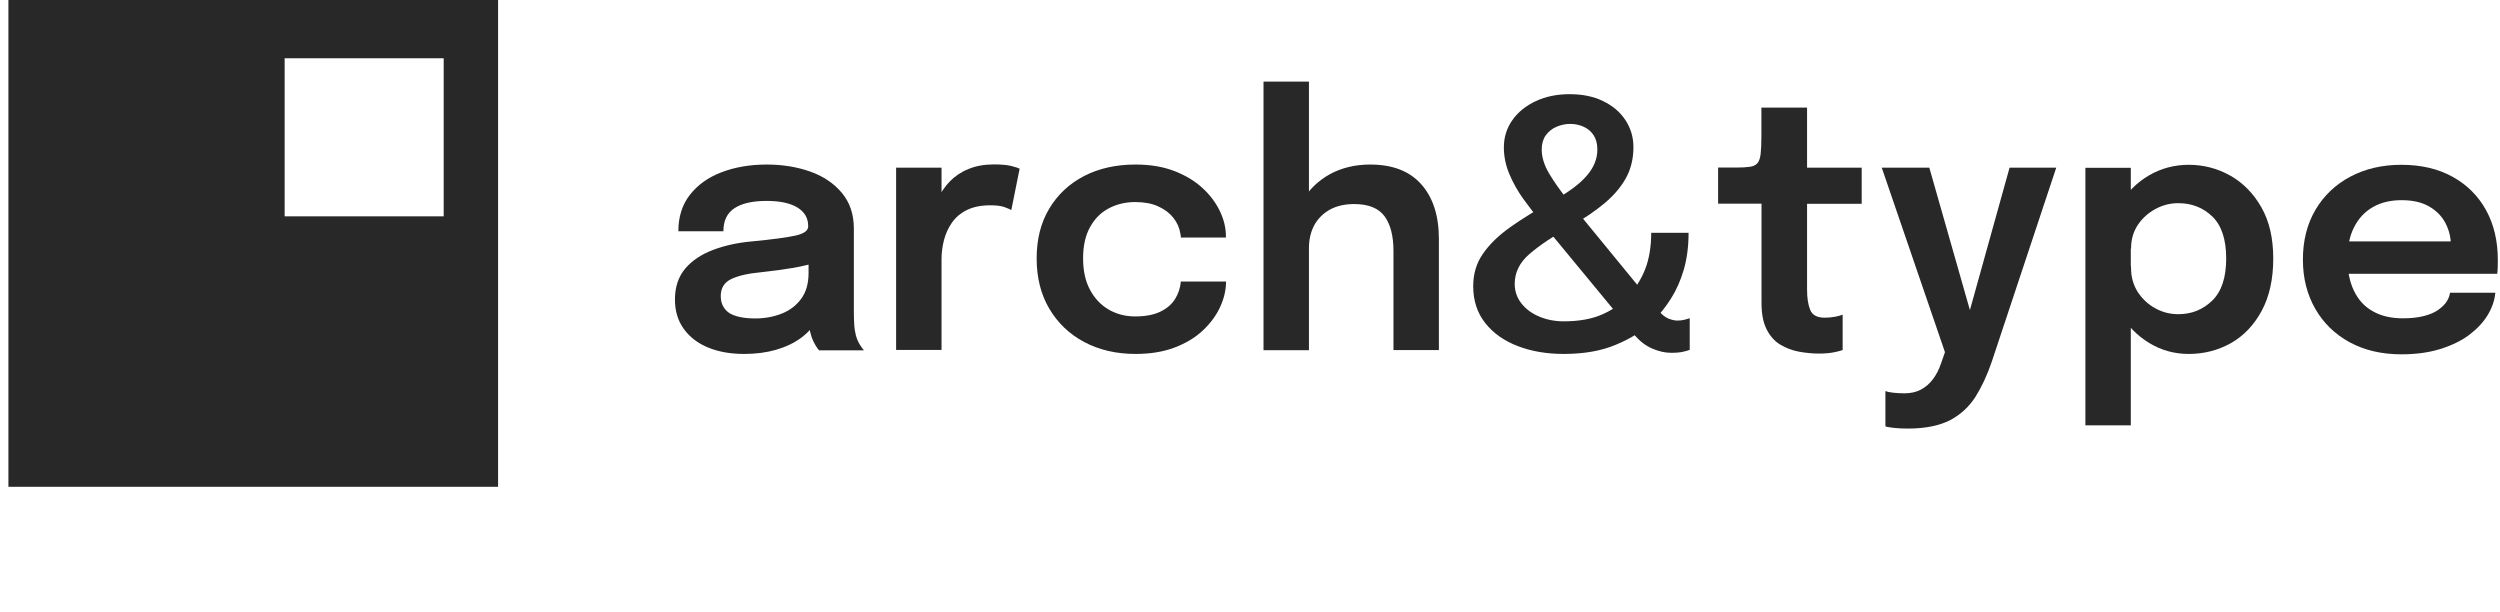
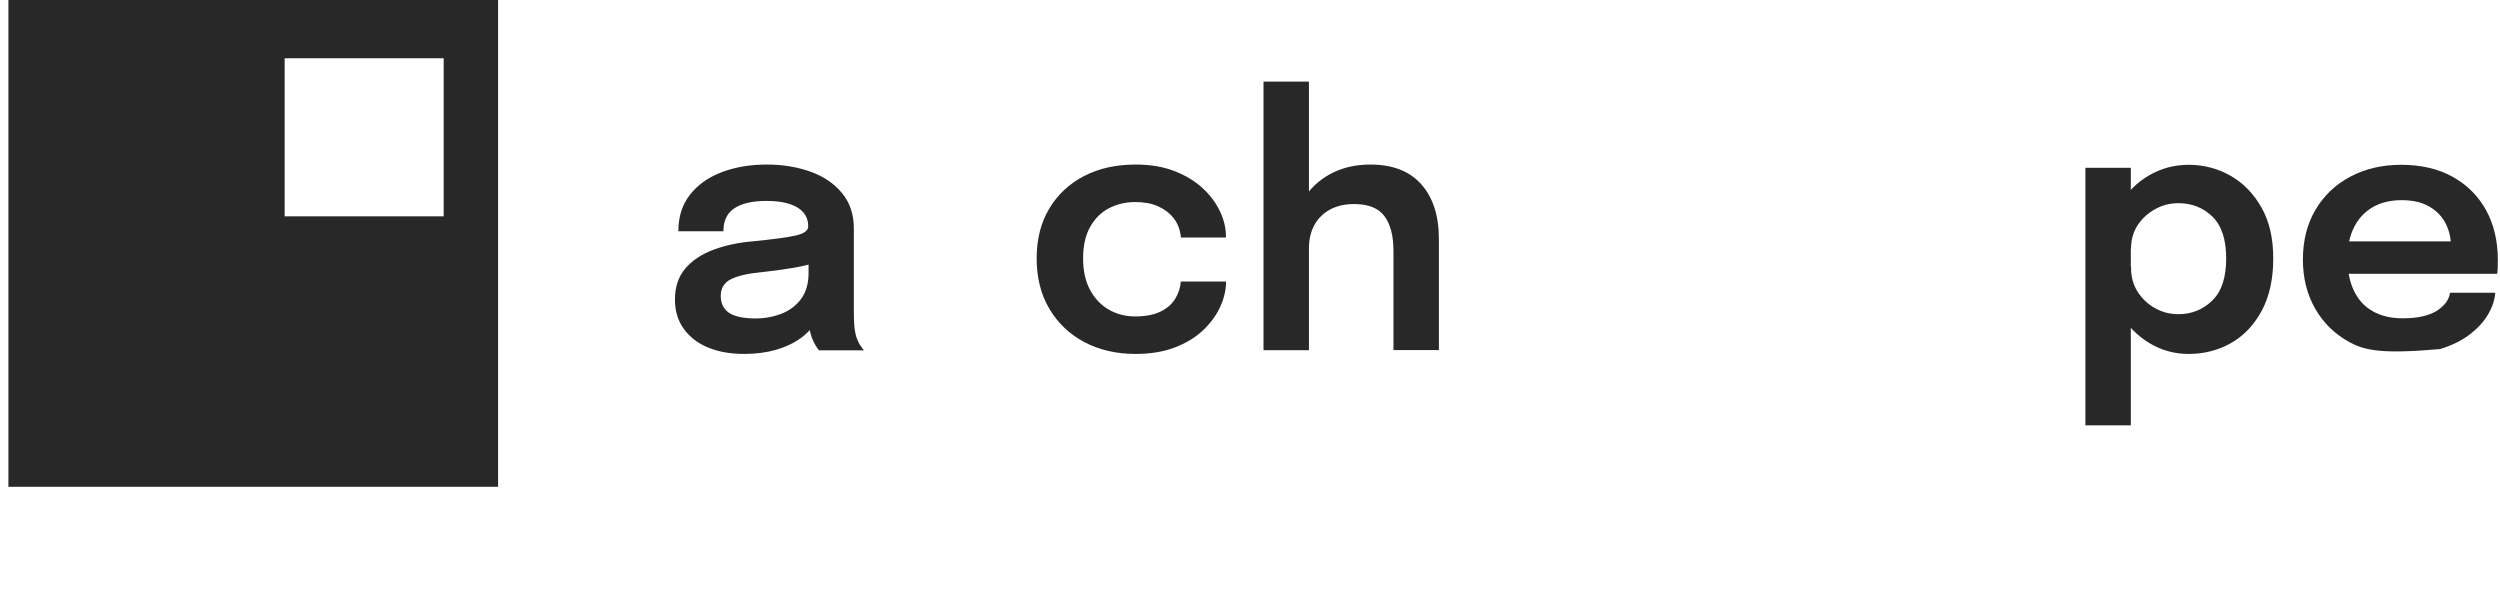
<svg xmlns="http://www.w3.org/2000/svg" width="294" height="72" viewBox="0 0 294 72" fill="none">
  <g clip-path="url(#clip0_3733_3646)">
    <path d="M0.99 0V57.247H58.574V0H0.99ZM52.177 25.444H33.474V6.85H52.177V25.444Z" fill="#282828" />
  </g>
  <path d="M87.519 41.623C85.902 41.623 84.493 41.373 83.276 40.871C82.059 40.37 81.095 39.632 80.412 38.673C79.715 37.715 79.374 36.564 79.374 35.222C79.374 33.761 79.774 32.552 80.576 31.593C81.377 30.649 82.475 29.912 83.84 29.395C85.205 28.879 86.718 28.54 88.395 28.392C90.858 28.156 92.579 27.92 93.573 27.699C94.552 27.478 95.042 27.124 95.042 26.622C95.042 26.607 95.042 26.593 95.042 26.578C95.042 25.634 94.612 24.911 93.766 24.395C92.906 23.878 91.704 23.628 90.146 23.628C88.514 23.628 87.252 23.908 86.377 24.483C85.502 25.059 85.071 25.958 85.071 27.197H79.774C79.774 25.516 80.219 24.085 81.125 22.92C82.03 21.755 83.261 20.869 84.834 20.265C86.407 19.66 88.187 19.35 90.175 19.35C92.03 19.35 93.736 19.63 95.279 20.176C96.823 20.722 98.069 21.563 99.004 22.684C99.939 23.805 100.413 25.191 100.413 26.873C100.413 27.153 100.413 27.433 100.413 27.728C100.413 28.023 100.413 28.289 100.413 28.584V36.667C100.413 37.184 100.428 37.685 100.458 38.172C100.487 38.659 100.562 39.101 100.665 39.499C100.799 39.927 100.962 40.296 101.155 40.591C101.348 40.886 101.496 41.092 101.6 41.196H96.318C96.229 41.107 96.096 40.915 95.918 40.635C95.754 40.355 95.591 40.045 95.458 39.676C95.324 39.278 95.22 38.836 95.146 38.378C95.072 37.906 95.042 37.405 95.042 36.83L96.096 37.552C95.695 38.378 95.072 39.086 94.241 39.706C93.41 40.325 92.416 40.797 91.259 41.137C90.131 41.461 88.885 41.623 87.519 41.623ZM88.825 37.449C89.938 37.449 90.962 37.257 91.911 36.889C92.861 36.52 93.632 35.93 94.211 35.148C94.79 34.366 95.087 33.348 95.087 32.109V29.248L96.392 30.708C95.532 31.032 94.478 31.298 93.262 31.505C92.045 31.711 90.813 31.873 89.567 32.006C87.965 32.154 86.763 32.434 85.962 32.832C85.16 33.23 84.76 33.894 84.76 34.809C84.76 35.694 85.101 36.358 85.769 36.815C86.436 37.228 87.46 37.449 88.825 37.449Z" fill="#282828" />
-   <path d="M105.383 41.181V19.719H110.725V26.843L109.478 26.15C109.612 25.221 109.864 24.336 110.235 23.51C110.606 22.684 111.095 21.961 111.704 21.327C112.312 20.707 113.054 20.206 113.915 19.866C114.775 19.512 115.769 19.335 116.882 19.335C117.757 19.335 118.455 19.395 118.959 19.527C119.464 19.66 119.775 19.763 119.909 19.837L118.93 24.705C118.796 24.616 118.514 24.498 118.114 24.351C117.698 24.203 117.149 24.144 116.452 24.144C115.354 24.144 114.434 24.336 113.692 24.705C112.95 25.073 112.371 25.575 111.941 26.194C111.511 26.814 111.199 27.507 111.006 28.259C110.814 29.012 110.725 29.749 110.725 30.487V41.151H105.383V41.181Z" fill="#282828" />
  <path d="M133.544 41.623C131.274 41.623 129.256 41.151 127.505 40.222C125.754 39.293 124.389 37.98 123.395 36.298C122.401 34.617 121.911 32.64 121.911 30.384C121.911 28.141 122.401 26.18 123.395 24.528C124.389 22.875 125.754 21.592 127.505 20.692C129.256 19.793 131.259 19.35 133.544 19.35C135.25 19.35 136.764 19.601 138.069 20.102C139.39 20.604 140.488 21.268 141.393 22.094C142.298 22.92 142.981 23.834 143.455 24.823C143.93 25.811 144.168 26.799 144.168 27.787C144.168 27.817 144.168 27.846 144.168 27.861C144.168 27.891 144.168 27.92 144.168 27.935H138.871C138.871 27.861 138.871 27.787 138.856 27.714C138.841 27.64 138.826 27.551 138.811 27.478C138.707 26.784 138.425 26.165 137.98 25.604C137.535 25.044 136.942 24.601 136.185 24.262C135.443 23.923 134.538 23.761 133.485 23.761C132.357 23.761 131.333 24.011 130.398 24.498C129.464 24.985 128.737 25.722 128.188 26.711C127.639 27.699 127.372 28.923 127.372 30.384C127.372 31.844 127.639 33.068 128.188 34.086C128.737 35.104 129.464 35.871 130.398 36.416C131.333 36.947 132.357 37.213 133.499 37.213C134.701 37.213 135.695 37.021 136.452 36.653C137.224 36.284 137.802 35.782 138.188 35.163C138.574 34.543 138.811 33.85 138.856 33.112H144.182C144.182 34.115 143.945 35.104 143.485 36.107C143.025 37.11 142.343 38.024 141.452 38.865C140.562 39.706 139.449 40.37 138.129 40.871C136.808 41.373 135.28 41.623 133.544 41.623Z" fill="#282828" />
  <path d="M148.589 41.181V9.6H153.931V41.181H148.589ZM163.872 41.181V33.437C163.872 33.112 163.872 32.714 163.872 32.227C163.872 31.741 163.872 31.254 163.872 30.752C163.872 30.251 163.872 29.838 163.872 29.513C163.872 27.729 163.516 26.372 162.818 25.427C162.121 24.483 160.934 23.997 159.257 23.997C158.13 23.997 157.18 24.218 156.379 24.66C155.593 25.103 154.984 25.708 154.554 26.489C154.139 27.271 153.931 28.171 153.931 29.204L151.987 28.171C151.987 26.46 152.373 24.941 153.159 23.613C153.946 22.286 155.014 21.253 156.394 20.486C157.774 19.734 159.361 19.35 161.142 19.35C163.753 19.35 165.756 20.117 167.136 21.666C168.516 23.215 169.213 25.354 169.213 28.097C169.213 28.791 169.213 29.631 169.213 30.59C169.213 31.549 169.213 32.64 169.213 33.835V41.166H163.872V41.181Z" fill="#282828" />
-   <path d="M183.887 41.623C181.884 41.623 180.074 41.313 178.472 40.694C176.869 40.074 175.593 39.175 174.658 37.98C173.724 36.8 173.249 35.354 173.249 33.658C173.249 32.227 173.62 30.958 174.376 29.867C175.133 28.761 176.201 27.713 177.611 26.71C179.021 25.707 180.712 24.675 182.685 23.583C184.481 22.595 185.786 21.621 186.602 20.663C187.433 19.704 187.849 18.686 187.849 17.595C187.849 16.916 187.7 16.355 187.419 15.913C187.122 15.47 186.736 15.131 186.246 14.91C185.757 14.689 185.237 14.571 184.659 14.571C184.11 14.571 183.561 14.689 183.041 14.91C182.522 15.131 182.107 15.47 181.78 15.913C181.469 16.355 181.306 16.916 181.306 17.595C181.306 18.494 181.602 19.438 182.181 20.412C182.76 21.385 183.516 22.462 184.451 23.627L194.852 36.313C195.342 36.918 195.787 37.301 196.202 37.463C196.618 37.626 196.959 37.699 197.256 37.699C197.552 37.699 197.834 37.67 198.116 37.596C198.413 37.522 198.606 37.463 198.71 37.419V41.136C198.636 41.181 198.413 41.254 198.027 41.343C197.642 41.446 197.137 41.49 196.514 41.49C195.817 41.49 195.089 41.328 194.333 41.004C193.561 40.679 192.879 40.163 192.27 39.455L181.127 25.958C180.46 25.162 179.807 24.306 179.139 23.391C178.486 22.477 177.937 21.503 177.507 20.486C177.077 19.468 176.854 18.421 176.854 17.329C176.854 16.134 177.196 15.057 177.863 14.113C178.531 13.169 179.451 12.432 180.623 11.886C181.795 11.34 183.116 11.075 184.599 11.075C186.083 11.075 187.404 11.34 188.516 11.886C189.644 12.432 190.52 13.169 191.143 14.113C191.766 15.057 192.092 16.119 192.092 17.299C192.092 18.627 191.81 19.837 191.232 20.899C190.653 21.961 189.822 22.949 188.739 23.863C187.656 24.778 186.335 25.678 184.792 26.548C182.656 27.772 181.009 28.879 179.851 29.882C178.694 30.885 178.13 32.05 178.13 33.392C178.13 34.248 178.397 35.015 178.917 35.679C179.436 36.342 180.133 36.859 181.009 37.227C181.884 37.596 182.834 37.788 183.887 37.788C185.668 37.788 187.151 37.522 188.353 37.006C189.555 36.49 190.579 35.797 191.41 34.912C192.285 33.982 192.968 32.906 193.457 31.696C193.932 30.486 194.184 29.041 194.184 27.374H198.576C198.576 28.997 198.383 30.442 198.012 31.711C197.642 32.979 197.137 34.115 196.514 35.103C195.891 36.092 195.179 36.977 194.407 37.758C193.25 38.894 191.796 39.809 190.045 40.532C188.324 41.269 186.261 41.623 183.887 41.623Z" fill="#282828" />
-   <path d="M213.92 41.58C213.149 41.58 212.362 41.506 211.561 41.358C210.76 41.211 210.033 40.931 209.365 40.532C208.697 40.134 208.163 39.529 207.763 38.748C207.362 37.966 207.154 36.933 207.154 35.65C207.154 35.355 207.154 35.06 207.154 34.75C207.154 34.44 207.154 34.131 207.154 33.806V23.953H202.05V19.705H204.128C204.825 19.705 205.389 19.675 205.789 19.616C206.19 19.557 206.487 19.41 206.68 19.188C206.872 18.952 206.991 18.598 207.051 18.111C207.11 17.625 207.14 16.931 207.14 16.061V12.654H212.511V19.719H218.935V23.968H212.511V32.567C212.511 32.818 212.511 33.069 212.511 33.319C212.511 33.57 212.511 33.806 212.511 34.042C212.511 35.045 212.629 35.842 212.882 36.446C213.119 37.051 213.698 37.361 214.603 37.361C215.033 37.361 215.448 37.317 215.834 37.243C216.22 37.169 216.502 37.081 216.695 37.007V41.167C216.443 41.255 216.072 41.358 215.582 41.447C215.107 41.535 214.543 41.58 213.92 41.58Z" fill="#282828" />
-   <path d="M224.366 50.4C223.728 50.4 223.164 50.371 222.659 50.312C222.155 50.253 221.843 50.194 221.724 50.135V45.99C221.903 46.064 222.199 46.137 222.63 46.182C223.06 46.226 223.505 46.255 223.965 46.255C224.707 46.255 225.36 46.108 225.909 45.813C226.458 45.518 226.932 45.105 227.318 44.589C227.704 44.072 228.016 43.468 228.253 42.774L228.728 41.417L221.294 19.719H226.888L231.992 37.626H231.339L236.325 19.719H241.814L234.247 42.494C233.713 44.072 233.075 45.444 232.333 46.639C231.577 47.819 230.582 48.748 229.336 49.412C228.06 50.061 226.413 50.4 224.366 50.4Z" fill="#282828" />
  <path d="M245.241 50.017V19.734H250.582V50.017H245.241ZM257.393 41.624C255.716 41.624 254.158 41.196 252.734 40.326C251.309 39.455 250.152 38.275 249.277 36.756C248.401 35.252 247.971 33.555 247.971 31.667C247.971 31.608 247.971 31.564 247.971 31.52C247.971 31.475 247.971 31.431 247.971 31.387L250.612 31.328C250.612 31.357 250.612 31.387 250.612 31.431C250.612 31.475 250.612 31.505 250.612 31.534C250.612 32.582 250.879 33.511 251.398 34.337C251.933 35.148 252.615 35.797 253.461 36.255C254.307 36.727 255.212 36.948 256.176 36.948C257.734 36.948 259.055 36.417 260.153 35.355C261.251 34.293 261.8 32.641 261.8 30.398C261.8 28.157 261.251 26.504 260.167 25.457C259.069 24.41 257.749 23.893 256.176 23.893C255.227 23.893 254.336 24.115 253.491 24.572C252.645 25.029 251.947 25.649 251.413 26.445C250.879 27.242 250.612 28.171 250.612 29.233L247.971 29.115C247.971 27.212 248.401 25.531 249.277 24.071C250.152 22.596 251.295 21.46 252.734 20.619C254.158 19.793 255.716 19.38 257.393 19.38C259.144 19.38 260.776 19.808 262.274 20.648C263.788 21.504 265.004 22.743 265.939 24.38C266.874 26.018 267.334 28.024 267.334 30.398C267.334 32.832 266.874 34.898 265.969 36.564C265.064 38.231 263.862 39.5 262.348 40.355C260.85 41.196 259.188 41.624 257.393 41.624Z" fill="#282828" />
-   <path d="M273.729 32.169V28.392H288.833L288.225 29.395C288.225 29.322 288.225 29.218 288.225 29.13C288.225 29.027 288.225 28.938 288.225 28.879C288.225 27.95 288.017 27.08 287.602 26.268C287.186 25.457 286.548 24.793 285.688 24.292C284.827 23.79 283.744 23.54 282.438 23.54C281.133 23.54 280.005 23.805 279.055 24.351C278.106 24.897 277.364 25.678 276.845 26.711C276.325 27.729 276.058 28.968 276.058 30.384C276.058 31.859 276.31 33.113 276.815 34.175C277.319 35.237 278.046 36.048 279.026 36.594C279.99 37.154 281.177 37.434 282.572 37.434C283.521 37.434 284.337 37.346 285.035 37.169C285.732 36.992 286.296 36.756 286.726 36.446C287.171 36.136 287.498 35.812 287.72 35.473C287.943 35.119 288.076 34.779 288.121 34.425H293.448C293.373 35.325 293.062 36.21 292.543 37.066C292.023 37.921 291.296 38.688 290.361 39.396C289.427 40.09 288.284 40.635 286.964 41.048C285.628 41.461 284.115 41.668 282.409 41.668C280.094 41.668 278.061 41.196 276.325 40.252C274.589 39.308 273.239 37.995 272.275 36.313C271.31 34.632 270.821 32.7 270.821 30.531C270.821 28.304 271.31 26.357 272.289 24.69C273.269 23.023 274.634 21.71 276.385 20.781C278.135 19.852 280.138 19.38 282.394 19.38C284.723 19.38 286.741 19.852 288.433 20.796C290.139 21.74 291.445 23.053 292.365 24.72C293.284 26.401 293.744 28.348 293.744 30.576C293.744 30.856 293.744 31.166 293.73 31.49C293.715 31.815 293.7 32.051 293.67 32.198H273.729V32.169Z" fill="#282828" />
+   <path d="M273.729 32.169V28.392H288.833L288.225 29.395C288.225 29.322 288.225 29.218 288.225 29.13C288.225 29.027 288.225 28.938 288.225 28.879C288.225 27.95 288.017 27.08 287.602 26.268C287.186 25.457 286.548 24.793 285.688 24.292C284.827 23.79 283.744 23.54 282.438 23.54C281.133 23.54 280.005 23.805 279.055 24.351C278.106 24.897 277.364 25.678 276.845 26.711C276.325 27.729 276.058 28.968 276.058 30.384C276.058 31.859 276.31 33.113 276.815 34.175C277.319 35.237 278.046 36.048 279.026 36.594C279.99 37.154 281.177 37.434 282.572 37.434C283.521 37.434 284.337 37.346 285.035 37.169C285.732 36.992 286.296 36.756 286.726 36.446C287.171 36.136 287.498 35.812 287.72 35.473C287.943 35.119 288.076 34.779 288.121 34.425H293.448C293.373 35.325 293.062 36.21 292.543 37.066C292.023 37.921 291.296 38.688 290.361 39.396C289.427 40.09 288.284 40.635 286.964 41.048C280.094 41.668 278.061 41.196 276.325 40.252C274.589 39.308 273.239 37.995 272.275 36.313C271.31 34.632 270.821 32.7 270.821 30.531C270.821 28.304 271.31 26.357 272.289 24.69C273.269 23.023 274.634 21.71 276.385 20.781C278.135 19.852 280.138 19.38 282.394 19.38C284.723 19.38 286.741 19.852 288.433 20.796C290.139 21.74 291.445 23.053 292.365 24.72C293.284 26.401 293.744 28.348 293.744 30.576C293.744 30.856 293.744 31.166 293.73 31.49C293.715 31.815 293.7 32.051 293.67 32.198H273.729V32.169Z" fill="#282828" />
  <defs>
    <clipPath id="clip0_3733_3646">
      <rect width="57.6" height="72" fill="white" transform="translate(0.974)" />
    </clipPath>
  </defs>
</svg>